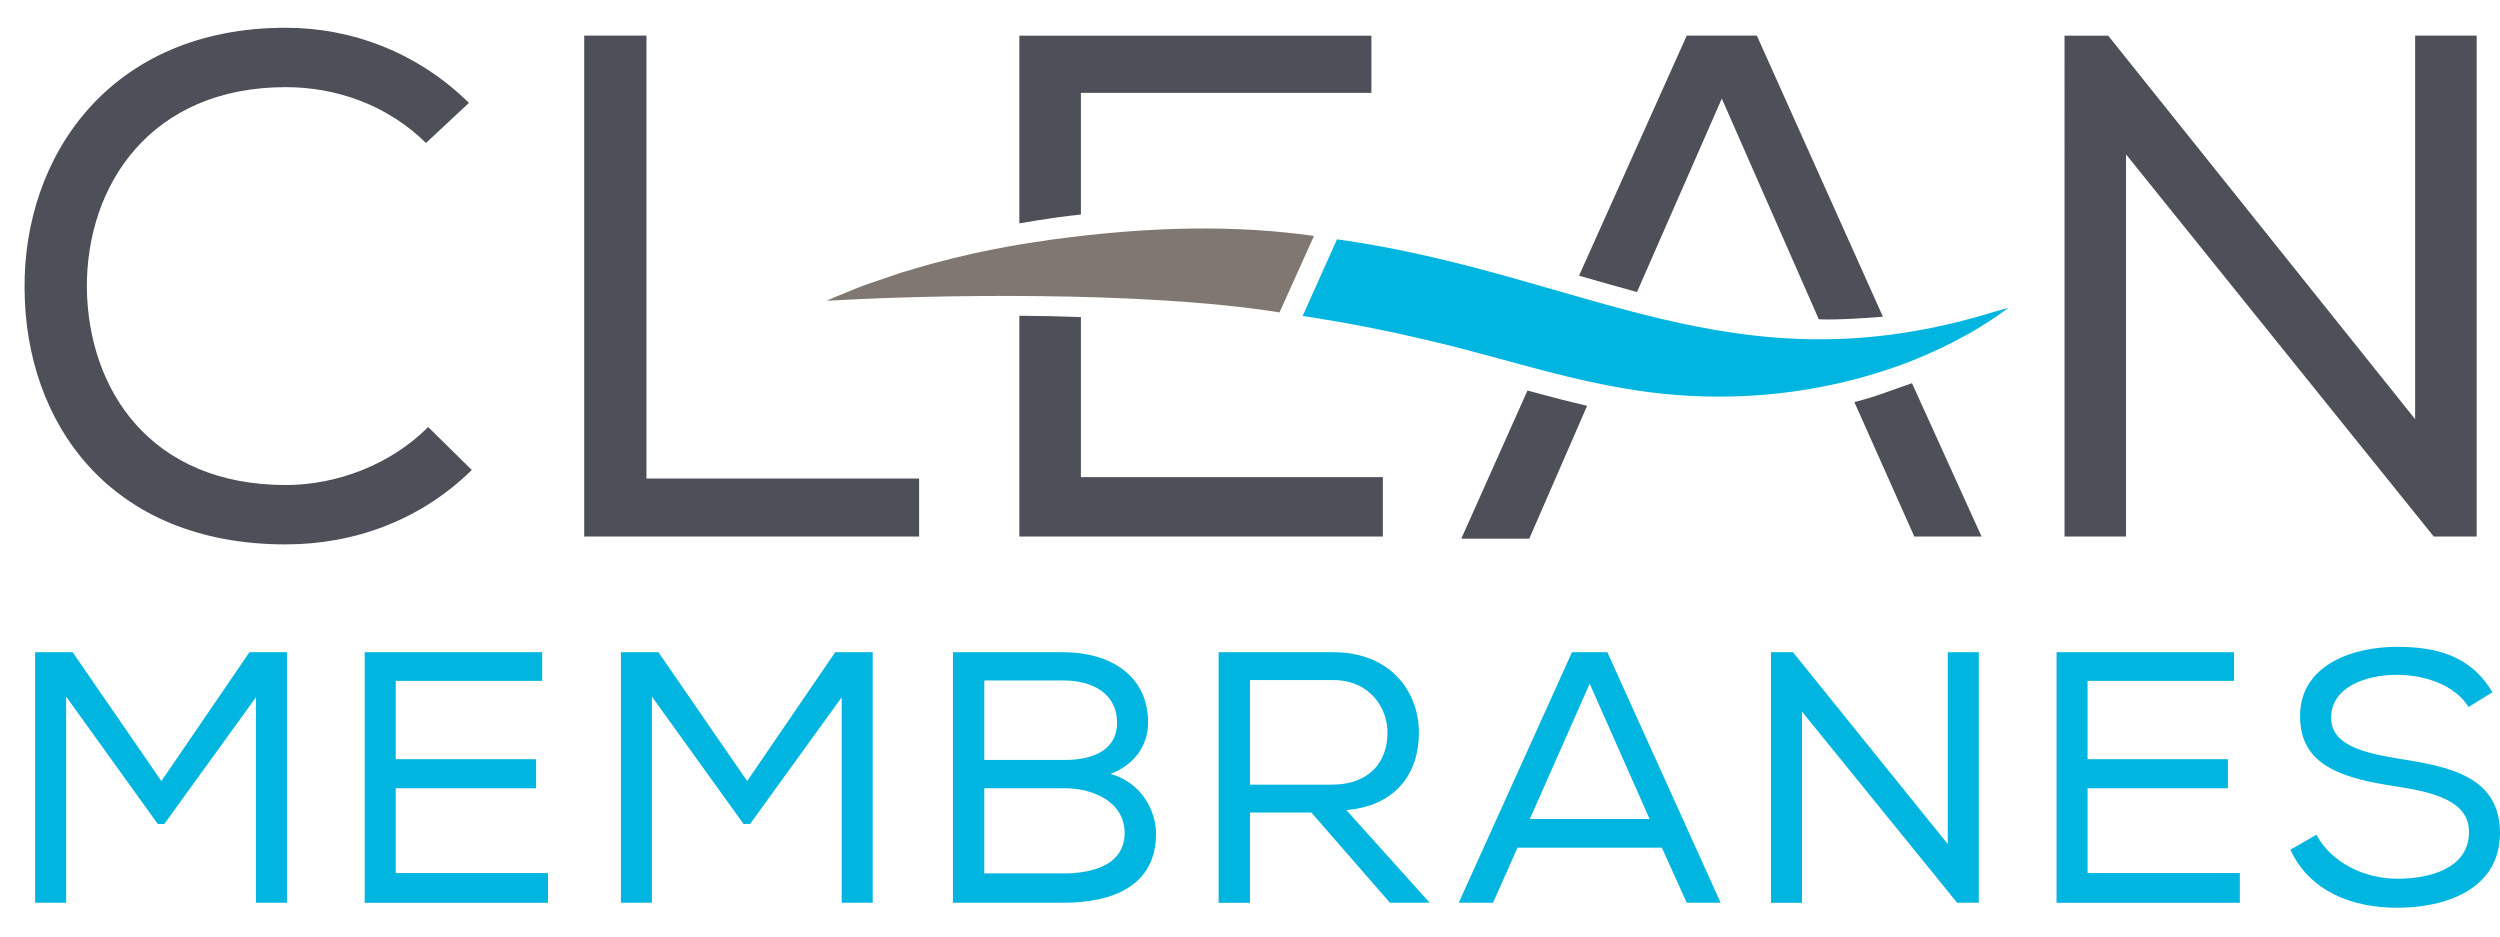
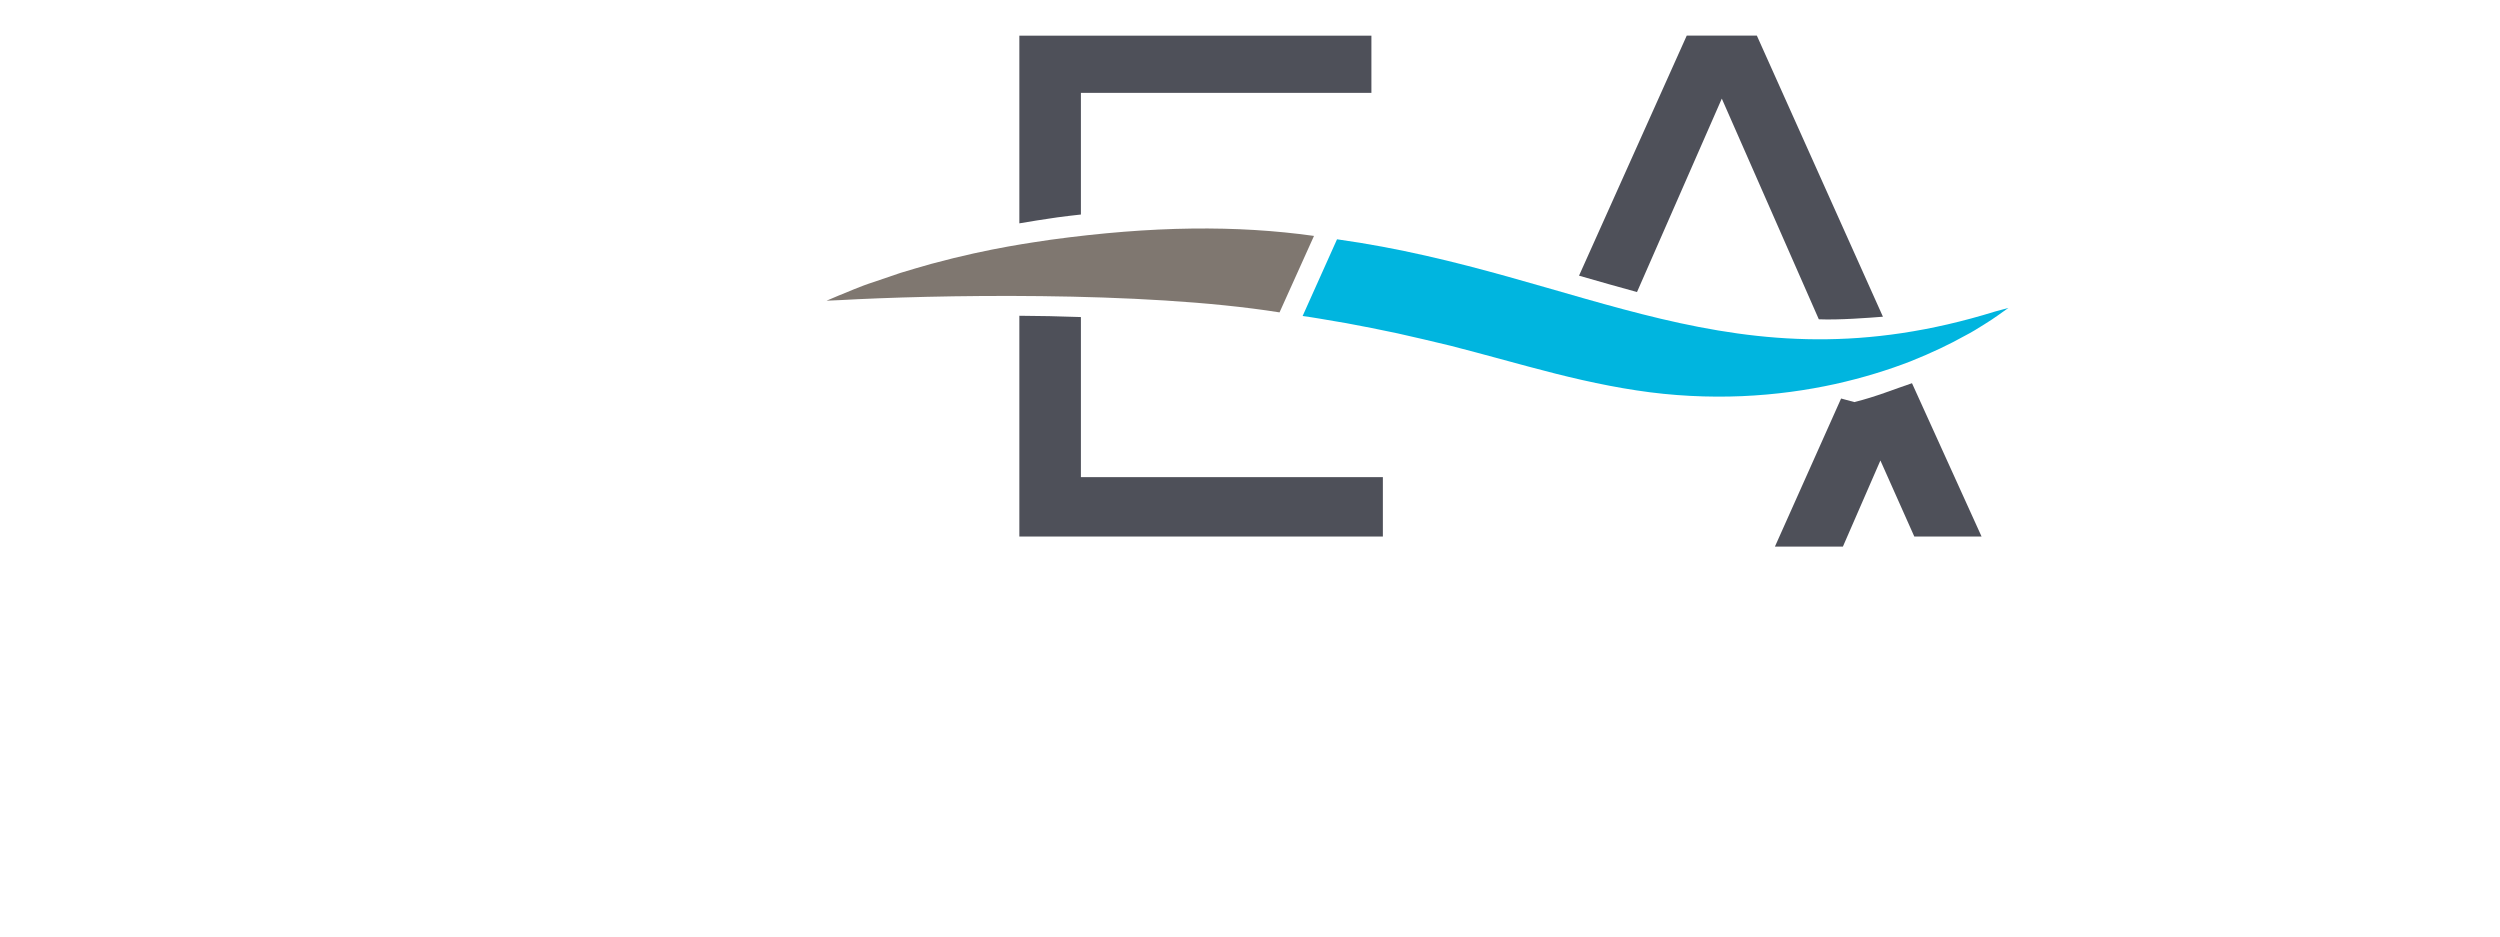
<svg xmlns="http://www.w3.org/2000/svg" width="406.477" height="152.288" viewBox="0 0 406.477 152.288">
  <g fill="#00B5DF">
-     <path d="M26.712 133.977H25.66L10.757 113.26v33.52H5.713v-40.737h6.1l14.43 20.953 14.316-20.953h6.1v40.738h-5.046v-33.405l-14.902 20.602zM59.297 106.043h28.86v4.66H64.345v12.738h22.82v4.72h-22.82v13.795H89.1v4.826H59.296v-40.737zM121.953 133.977H120.9l-14.904-20.717v33.52h-5.042v-40.737h6.1l14.43 20.953 14.313-20.953h6.1v40.738h-5.045v-33.405l-14.9 20.602zM172.885 106.043c7.45 0 13.785 3.67 13.785 11.407 0 3.72-2.17 6.865-6.1 8.383 4.984 1.394 7.39 5.935 7.39 9.714 0 8.672-7.333 11.234-15.075 11.234h-17.95v-40.737h17.95zm-12.847 17.518h13.08c4.928 0 8.508-1.804 8.508-6.054 0-4.54-3.697-6.866-8.74-6.866h-12.848v12.92zm0 18.45h12.847c4.28 0 9.97-1.107 9.97-6.635-.057-5.123-5.277-7.216-9.736-7.216h-13.082v13.85zM213.213 132.114h-9.97v14.668h-5.105v-40.738h18.655c9.268 0 13.904 6.402 13.904 13.035.057 6.167-3.348 11.93-11.793 12.627l13.55 15.075H226l-12.785-14.668zm12.377-12.92c.06-4.072-2.875-8.617-8.797-8.617h-13.55v17h13.313c6.16 0 9.034-3.785 9.034-8.383zM261.344 106.043l18.42 40.738h-5.518l-4.045-8.962h-23.46l-3.988 8.963h-5.576l18.418-40.737h5.75zm-2.873 5.118l-9.735 22.005h19.475l-9.74-22.004zM291.525 106.043l25.164 31.195v-31.195h5.044v40.738h-3.518l-25.225-31.078v31.08h-5.044v-40.74h3.58zM334.373 106.043h28.863v4.66h-23.814v12.738h22.814v4.72h-22.814v13.795h24.752v4.826h-29.8v-40.737zM389.818 109.712c-5.227 0-10.795 2.03-10.795 6.98 0 4.422 5.104 5.702 11.145 6.692 8.213 1.277 16.31 2.912 16.31 12.104-.058 9.14-8.858 12.104-16.72 12.104-7.273 0-14.197-2.62-17.363-9.427l4.223-2.44c2.64 4.826 8.154 7.152 13.2 7.152 4.985 0 11.616-1.568 11.616-7.563.055-5.062-5.69-6.518-11.855-7.45-7.92-1.22-15.603-3.028-15.603-11.29-.12-8.494 8.625-11.404 15.725-11.404 6.1 0 11.906 1.22 15.545 7.387l-3.873 2.39c-2.23-3.55-6.98-5.183-11.556-5.235z" />
-   </g>
-   <path fill="#4E5059" d="M46.46 88.514c-28.734 0-42.348-19.894-42.464-41.535C3.764 25.456 17.84 4.512 46.46 4.512c10.822 0 21.524 4.073 29.785 12.218l-6.98 6.515c-6.283-6.164-14.543-9.075-22.804-9.075-21.87 0-32.458 15.822-32.34 32.693.23 16.523 10.353 31.996 32.34 31.996 8.262 0 16.988-3.26 23.154-9.426l7.096 6.978c-8.26 8.145-19.08 12.102-30.25 12.102zM105.11 77.808h44.328v9.425h-54.45V5.793h10.122V77.81zM342.768 5.794l49.91 62.36V5.793h10.006v81.438h-6.98l-50.027-62.126v62.126h-10.004V5.794h7.095z" />
+     </g>
  <g fill="#4E5059">
-     <path d="M256.834 44.85c3.14.903 6.24 1.79 9.328 2.633l13.787-31.45 15.774 35.88c3.238.138 8.123-.234 10.424-.42l-20.498-45.7h-11.402l-17.51 39.027.096.03zM301.504 65.378l9.742 21.854h10.936l-11.31-24.925c-2.893.964-5.806 2.18-9.368 3.07zM250.514 64.08l-2.158-.584-10.762 24.082h11.053l9.402-21.59c-2.75-.643-5.314-1.308-7.536-1.91z" />
+     <path d="M256.834 44.85c3.14.903 6.24 1.79 9.328 2.633l13.787-31.45 15.774 35.88c3.238.138 8.123-.234 10.424-.42l-20.498-45.7h-11.402l-17.51 39.027.096.03zM301.504 65.378l9.742 21.854h10.936l-11.31-24.925c-2.893.964-5.806 2.18-9.368 3.07zl-2.158-.584-10.762 24.082h11.053l9.402-21.59c-2.75-.643-5.314-1.308-7.536-1.91z" />
  </g>
  <g fill="#4E5059">
    <path d="M170.68 35.526l1.25-.187c1.278-.177 2.546-.316 3.815-.46V15.1h47.234V5.794h-57.243v30.52c2.09-.364 3.757-.613 4.943-.788zM175.745 51.55c-3.542-.128-6.777-.194-10.008-.21v35.893h59.105v-9.657h-49.097V51.55z" />
  </g>
  <path fill="#7F7770" d="M170.774 38.987c-2.434.394-9.408 1.222-19.362 3.917-1.795.525-3.478.98-5.017 1.47-1.527.522-2.93 1-4.2 1.435-2.537.805-4.458 1.726-5.79 2.226l-2.018.856 2.194-.096c14.452-.81 48.974-1.577 71.46 1.996l5.603-12.434c-12.516-1.75-26.212-1.648-42.87.63z" />
  <path fill="#00B5DF" d="M218.775 52.52c1.416.27 2.834.544 4.256.815 2.866.56 5.517 1.14 8.435 1.836l4.385 1.044 4.135 1.084c2.87.775 5.73 1.546 8.566 2.313 5.763 1.554 11.608 2.968 17.536 3.862 5.85.902 11.725 1.166 17.143.936 5.444-.233 10.532-.957 15.13-1.967 4.598-1.02 8.703-2.31 12.236-3.678 3.525-1.404 6.488-2.838 8.844-4.158 1.19-.61 2.225-1.262 3.11-1.82.895-.544 1.62-1.04 2.204-1.45l1.79-1.27-2.12.57c-42.53 13.205-66.742-6.096-107.037-11.73l-5.594 12.473c.912.132 1.824.256 2.736.42 1.41.24 2.827.48 4.245.724z" />
</svg>